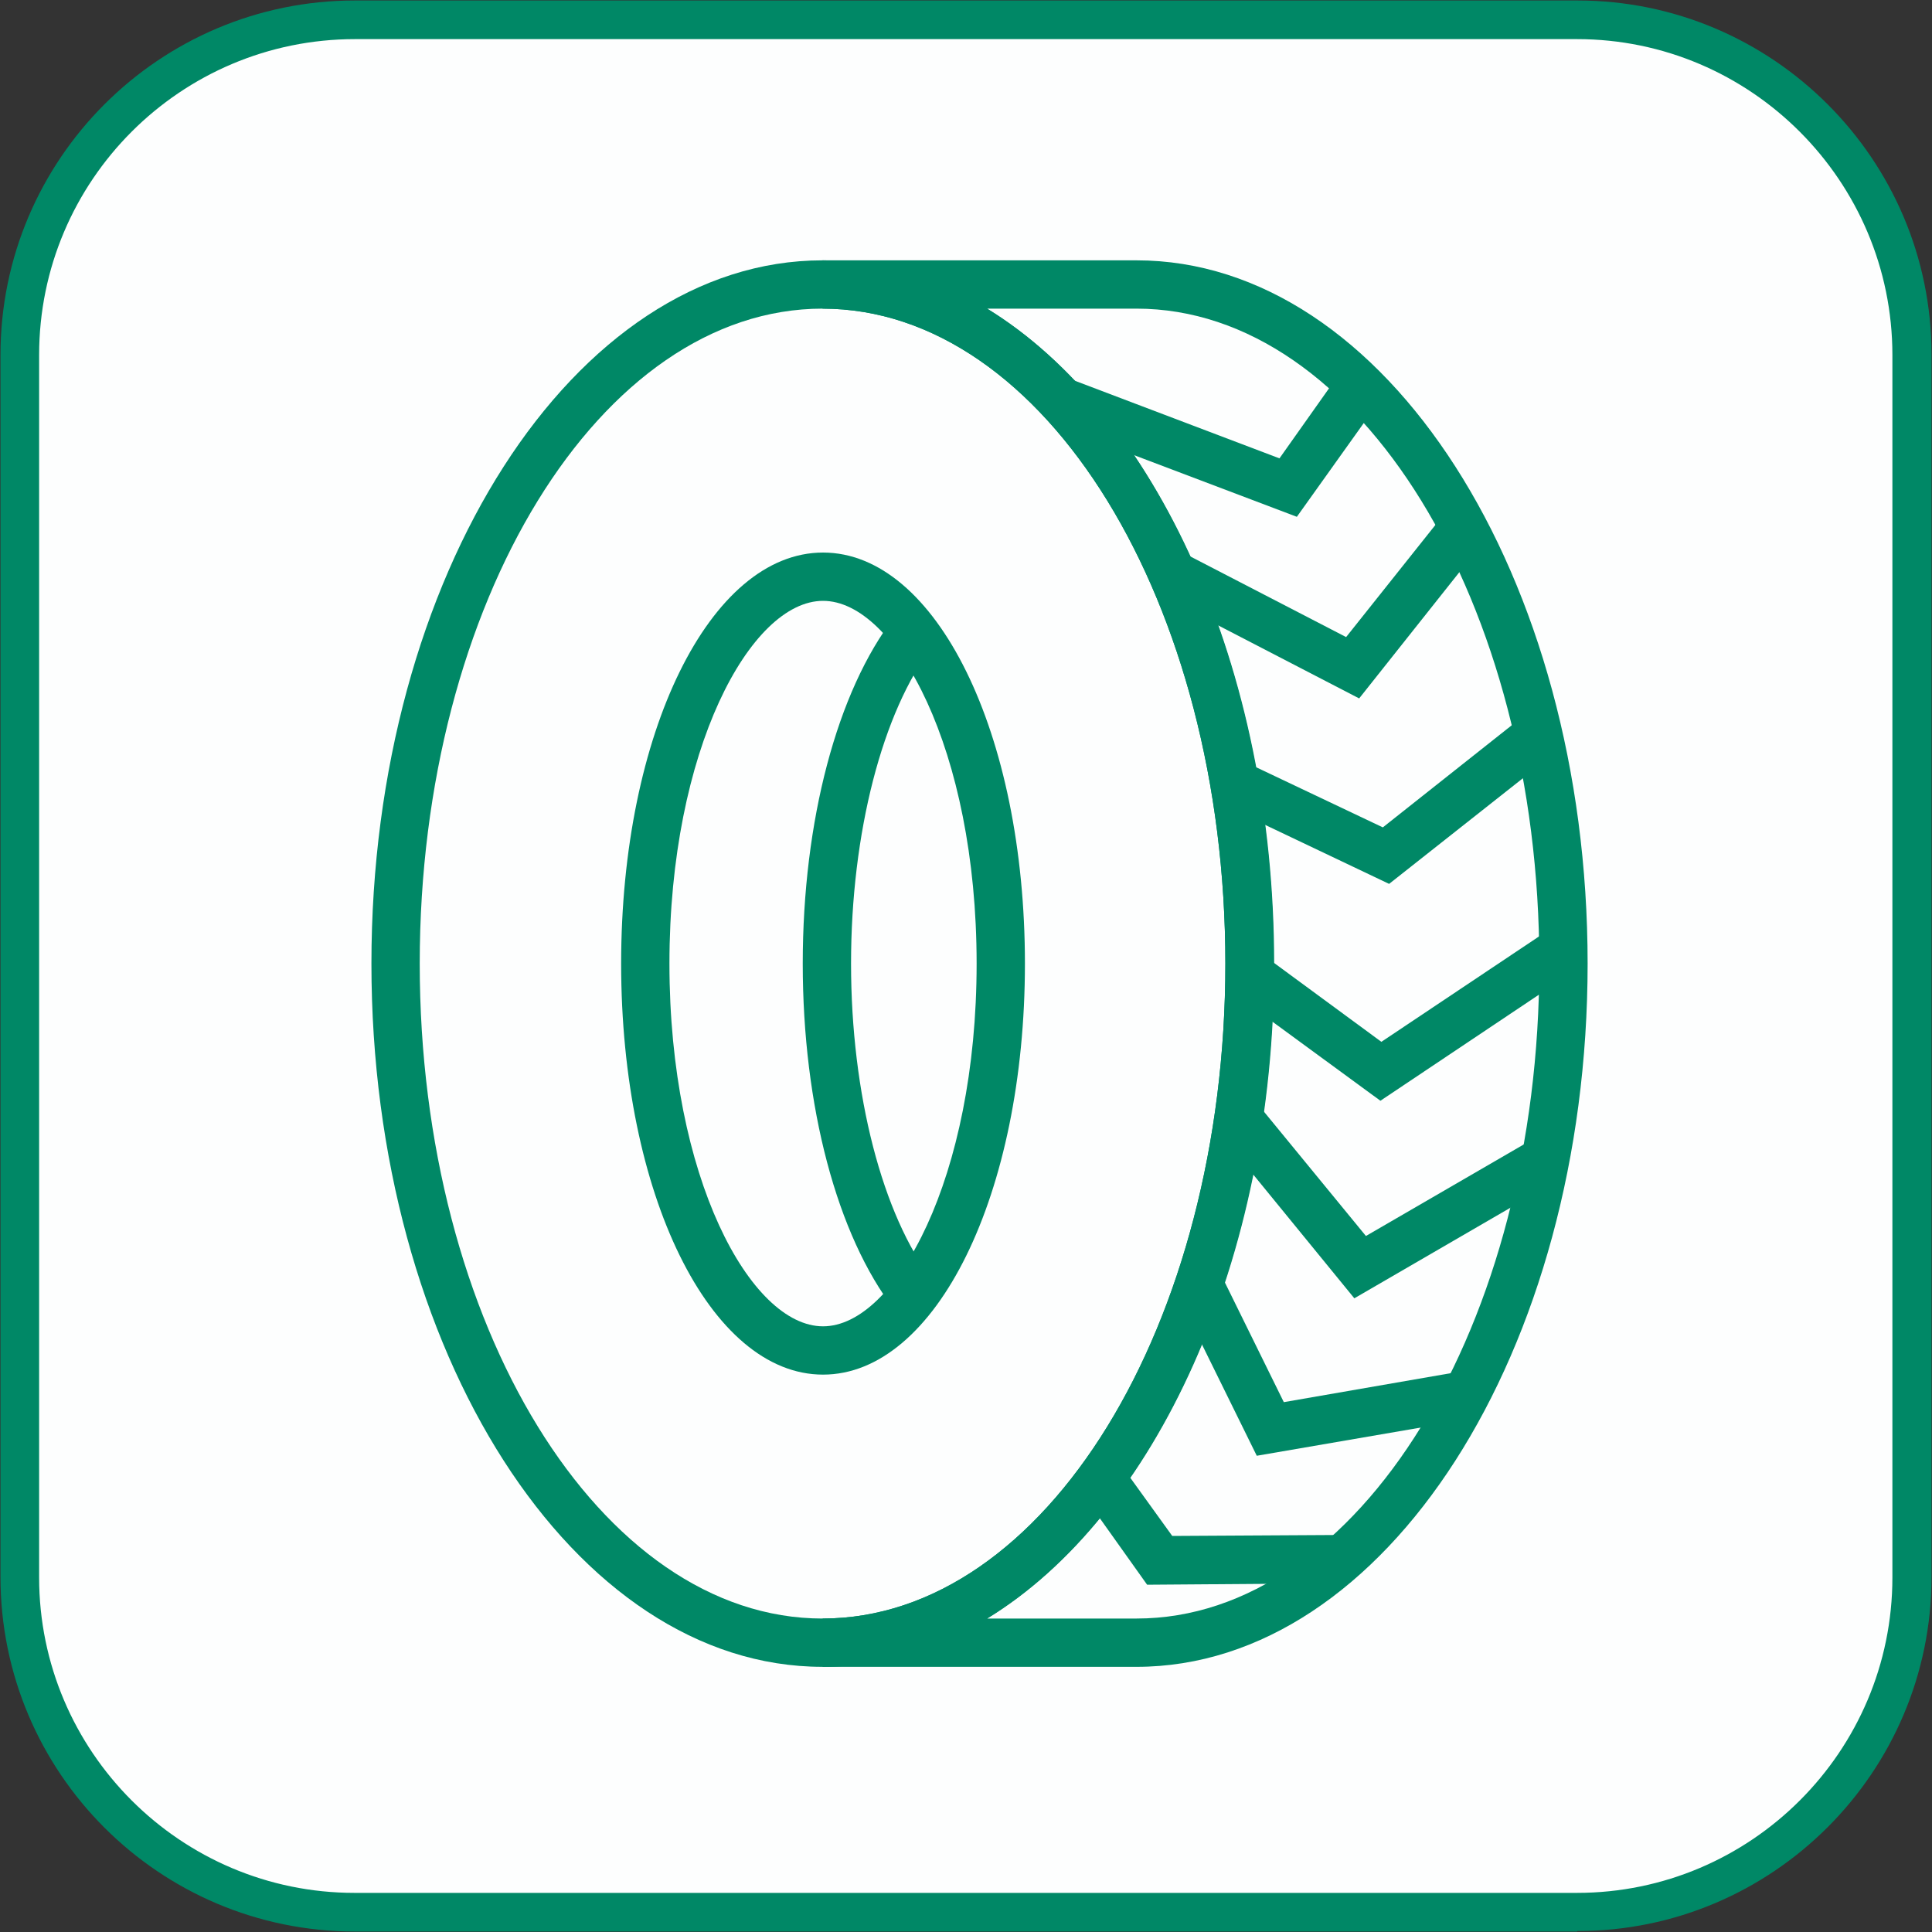
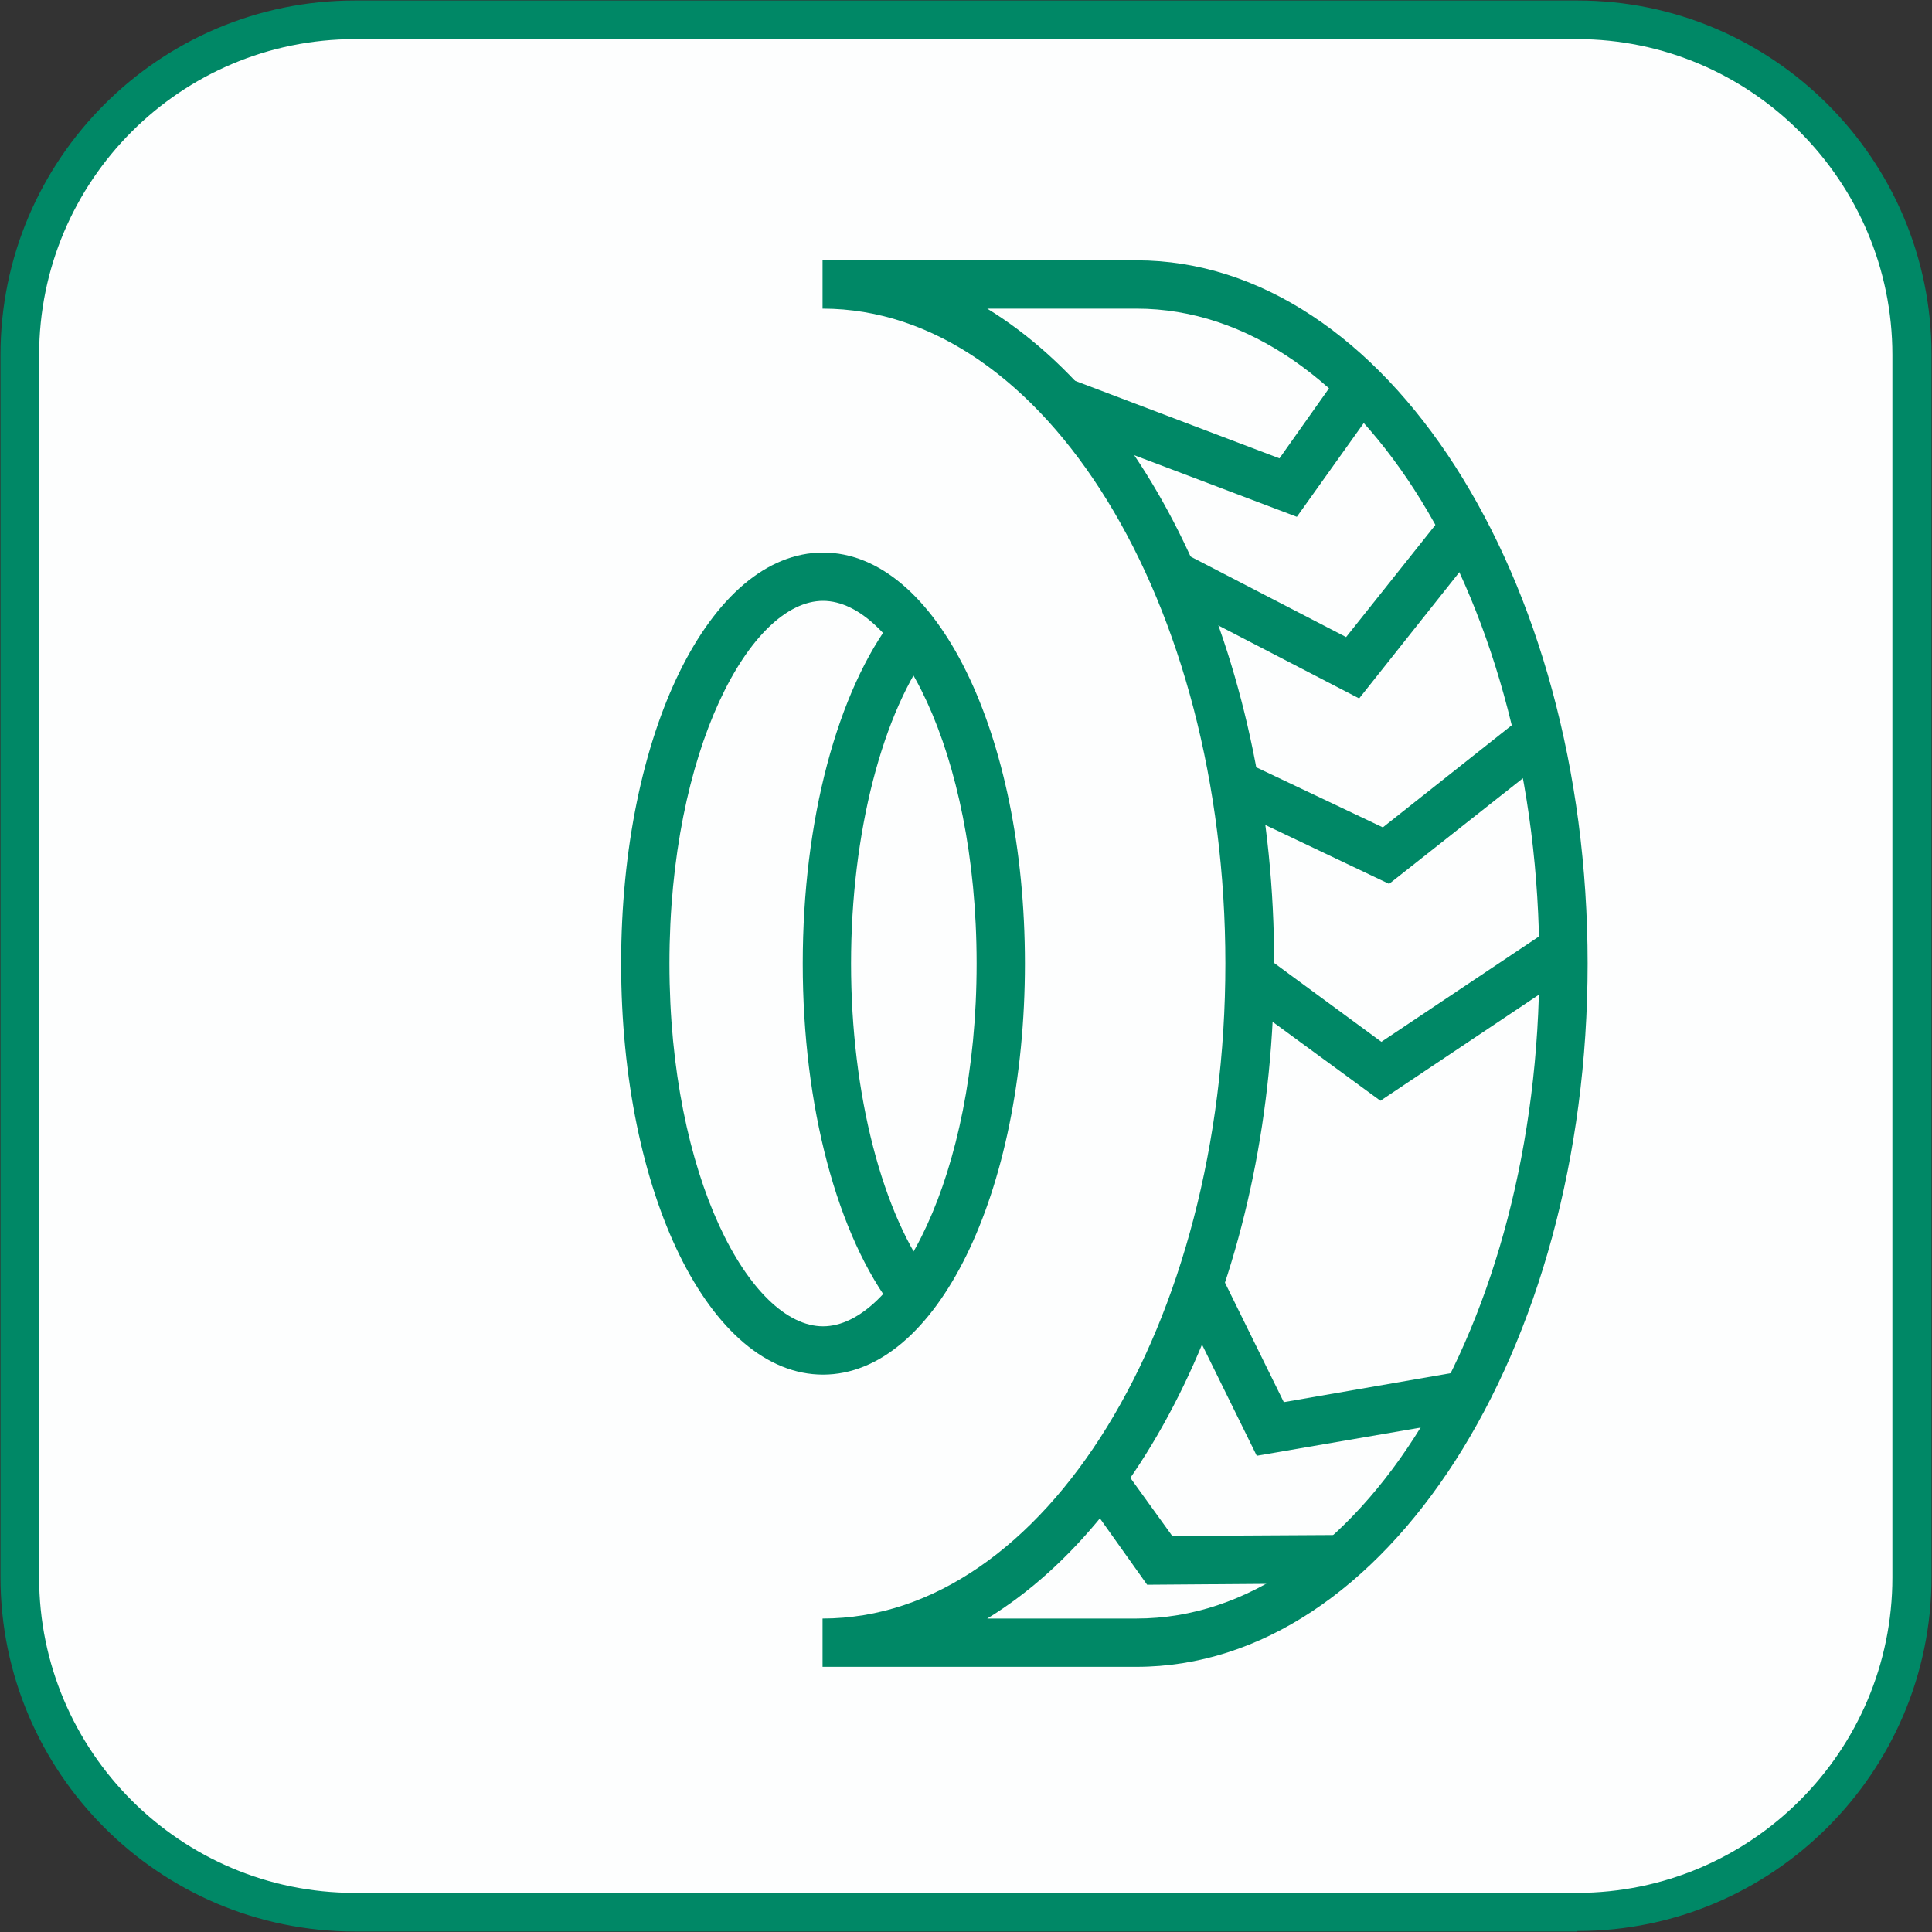
<svg xmlns="http://www.w3.org/2000/svg" id="Calque_1" data-name="Calque 1" width="40" height="40" viewBox="0 0 40 40">
  <rect x="0" y="0" width="40" height="40" fill="#333333" stroke="none" />
  <g>
    <rect x=".41" y=".41" width="39.18" height="39.18" rx="6.94" ry="6.94" style="fill: #fdfefe;" />
    <path d="M32.65,39.99H7.35C3.3,39.99.01,36.7.01,32.65V7.35C.01,3.3,3.3.01,7.35.01h25.31c4.04,0,7.33,3.29,7.33,7.33v25.31c0,4.04-3.29,7.33-7.33,7.33ZM7.35.81C3.74.81.81,3.74.81,7.35v25.31c0,3.6,2.93,6.53,6.53,6.53h25.31c3.6,0,6.53-2.93,6.53-6.53V7.35c0-3.6-2.93-6.54-6.53-6.54H7.35Z" style="fill: #086;" />
  </g>
  <g id="Pictogrammes">
-     <path d="M17.03,34.51c-5.15,0-9.34-6.53-9.34-14.56s4.19-14.56,9.34-14.56,9.34,6.53,9.34,14.56-4.19,14.56-9.34,14.56ZM17.03,6.39c-4.6,0-8.34,6.08-8.34,13.56s3.74,13.56,8.34,13.56,8.34-6.08,8.34-13.56-3.74-13.56-8.34-13.56Z" style="fill: #086;" />
    <path d="M23.53,34.51h-6.5v-1c4.6,0,8.34-6.08,8.34-13.56s-3.74-13.56-8.34-13.56v-1h6.5c5.15,0,9.34,6.53,9.34,14.56s-4.19,14.56-9.34,14.56ZM20.44,33.51h3.09c4.6,0,8.34-6.08,8.34-13.56s-3.74-13.56-8.34-13.56h-3.09c3.47,2.13,5.94,7.4,5.94,13.56s-2.47,11.44-5.94,13.56Z" style="fill: #086;" />
    <path d="M17.04,28.46c-2.34,0-4.18-3.74-4.18-8.51s1.84-8.51,4.18-8.51,4.18,3.74,4.18,8.51-1.84,8.51-4.18,8.51ZM17.04,12.44c-1.5,0-3.18,3.08-3.18,7.51s1.68,7.51,3.18,7.51,3.18-3.08,3.18-7.51-1.68-7.51-3.18-7.51Z" style="fill: #086;" />
    <path d="M18.52,27.12c-1.19-1.54-1.9-4.22-1.9-7.17s.71-5.64,1.9-7.18l.79.61c-1.04,1.35-1.69,3.87-1.69,6.57s.65,5.21,1.69,6.56l-.79.61Z" style="fill: #086;" />
    <polygon points="26.85 10.7 21.86 8.81 22.22 7.87 26.49 9.49 27.7 7.78 28.52 8.36 26.85 10.7" style="fill: #086;" />
    <polygon points="28.14 14.46 23.99 12.31 24.45 11.42 27.87 13.19 29.9 10.64 30.68 11.26 28.14 14.46" style="fill: #086;" />
    <polygon points="28.76 18.3 25.44 16.72 25.87 15.82 28.63 17.13 31.42 14.92 32.04 15.71 28.76 18.3" style="fill: #086;" />
    <polygon points="28.58 22.79 25.48 20.52 26.07 19.71 28.6 21.57 32.04 19.27 32.6 20.1 28.58 22.79" style="fill: #086;" />
-     <polygon points="28.04 26.88 25.32 23.55 26.09 22.92 28.28 25.59 31.59 23.67 32.09 24.53 28.04 26.88" style="fill: #086;" />
    <polygon points="26.02 30.14 24.4 26.85 25.29 26.41 26.58 29.03 30.21 28.4 30.38 29.39 26.02 30.14" style="fill: #086;" />
    <polygon points="23.75 32.81 22.27 30.73 23.08 30.15 24.27 31.8 27.75 31.78 27.76 32.78 23.75 32.81" style="fill: #086;" />
  </g>
</svg>